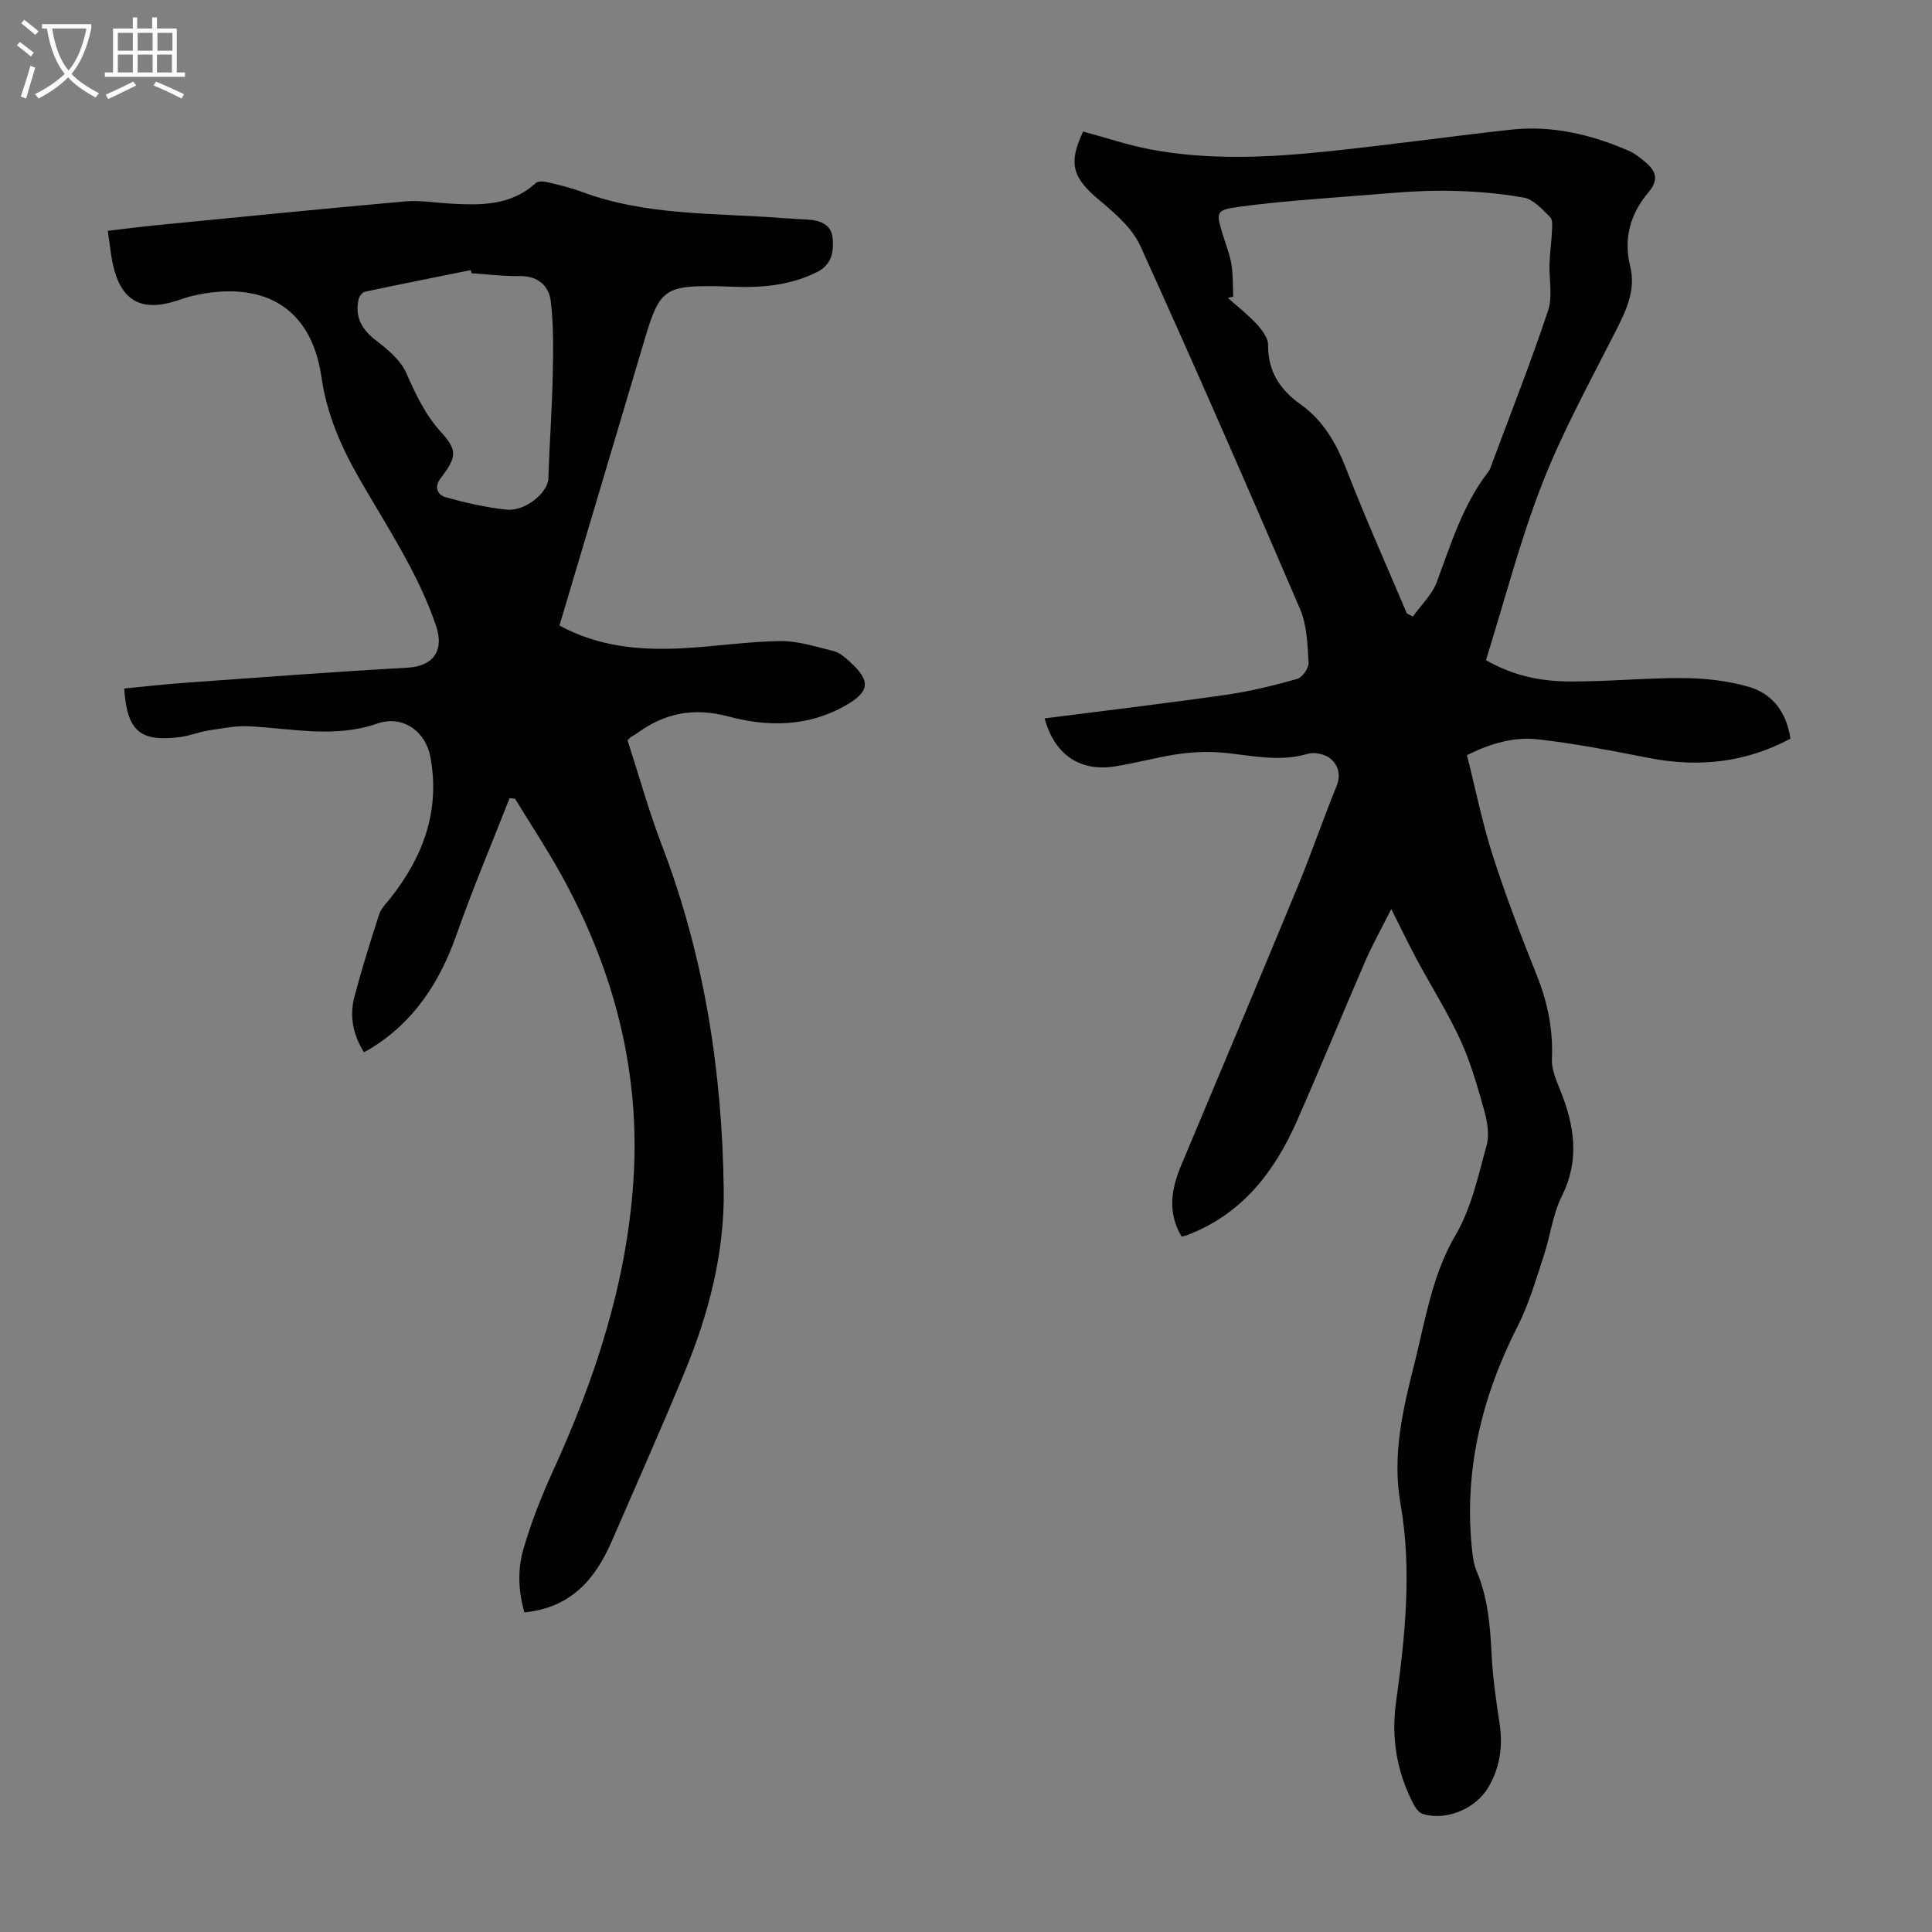
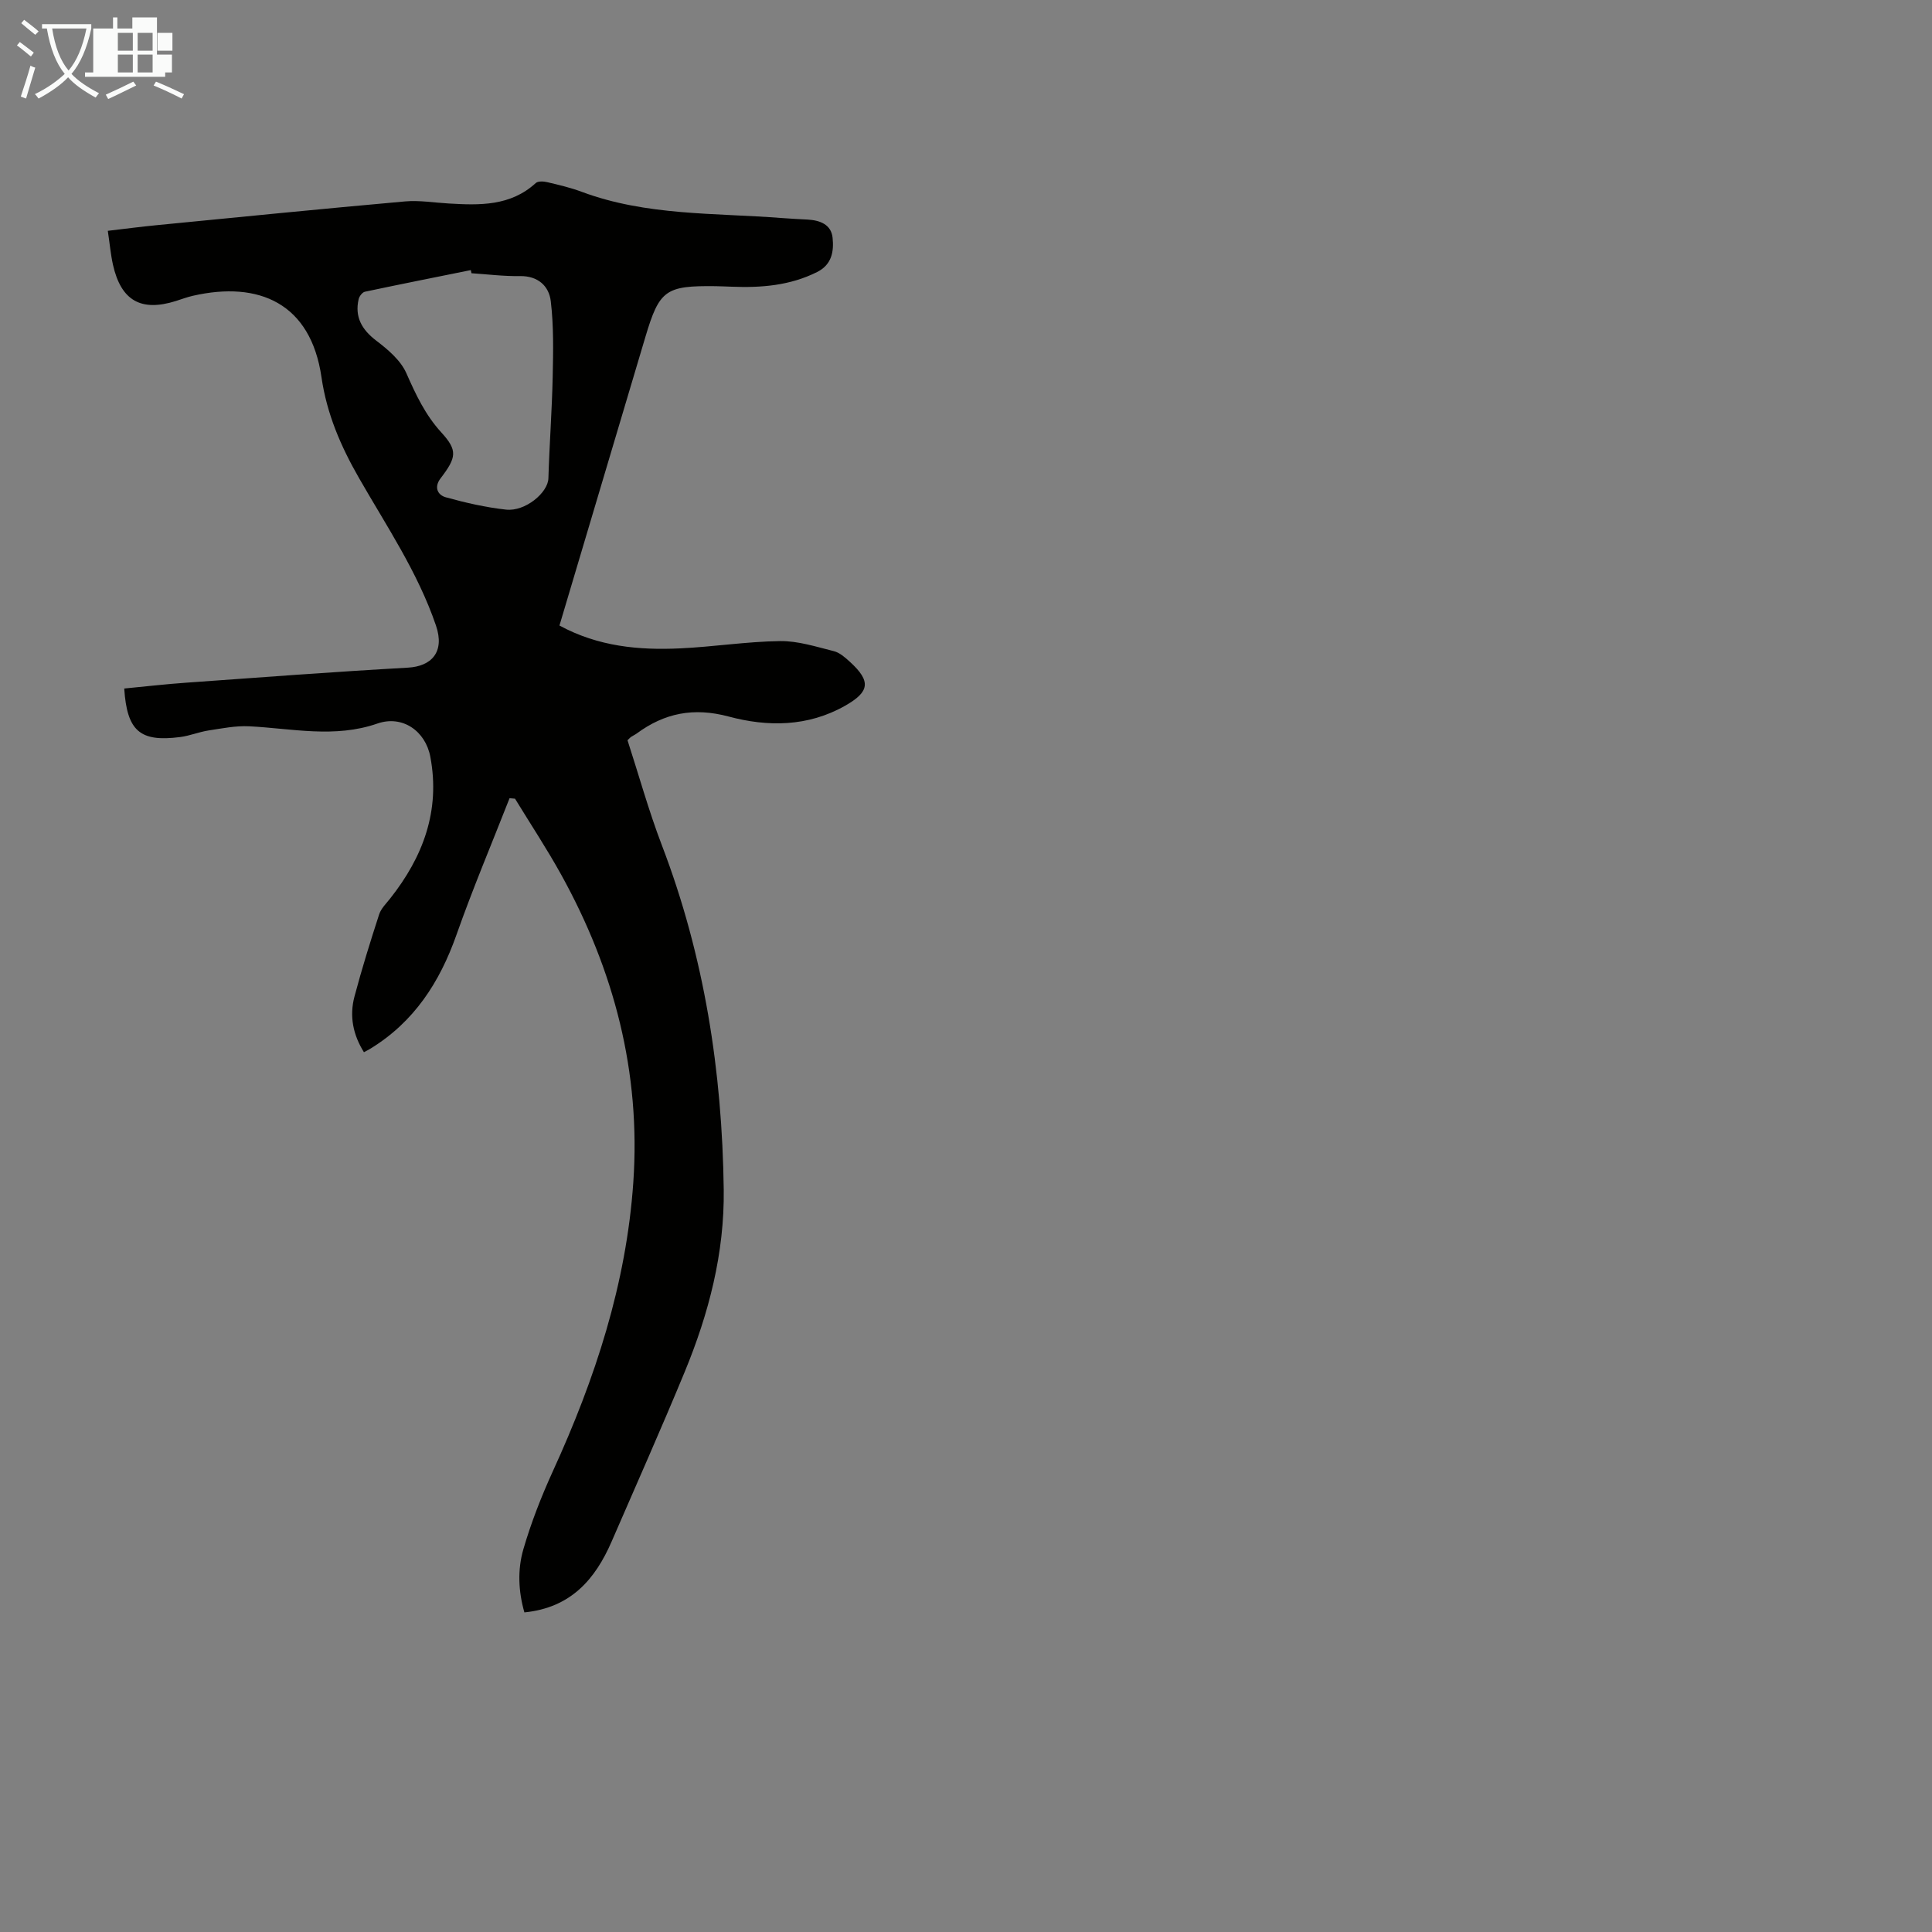
<svg xmlns="http://www.w3.org/2000/svg" enable-background="new 0 0 400 400" viewBox="0 0 400 400">
  <rect x="0" y="0" width="400" height="400" fill="#808080" stroke="none" />
-   <path d="m244.63 256.01c-2.93-4.92-2.17-9.78-.08-14.74 8.09-19.26 16.19-38.51 24.17-57.82 2.82-6.81 5.19-13.81 7.98-20.64.98-2.41.35-4.41-1.25-5.75-1.11-.93-3.31-1.41-4.7-.99-6.19 1.86-12.19.15-18.28-.29-2.95-.22-5.98-.04-8.91.4-4.3.64-8.52 1.86-12.82 2.51-7.27 1.1-12.46-2.54-14.46-9.96 12.54-1.61 25.08-3.09 37.57-4.88 4.96-.71 9.87-1.92 14.7-3.28 1.07-.3 2.45-2.25 2.38-3.36-.23-3.74-.32-7.75-1.76-11.1-10.8-25.16-21.76-50.25-33.07-75.18-1.66-3.66-5.17-6.72-8.38-9.39-5.67-4.71-6.62-7.63-3.47-14.31 4.7 1.27 9.33 2.84 14.09 3.73 12.1 2.26 24.31 1.65 36.46.39 12.68-1.31 25.3-3.1 37.97-4.5 8.54-.95 16.66.99 24.46 4.37 1.21.52 2.3 1.4 3.32 2.25 2.23 1.86 3.04 3.64.72 6.38-3.68 4.37-5.21 9.43-3.75 15.32 1.26 5.09-1.04 9.52-3.32 14-5.21 10.24-10.78 20.39-14.94 31.07-4.6 11.82-7.78 24.2-11.61 36.44 5.79 3.3 11.4 4.36 17.06 4.41 7.93.07 15.86-.76 23.79-.7 4.52.03 9.18.55 13.5 1.79 4.94 1.42 7.89 5.24 8.69 10.76-9.29 4.96-19 5.99-29.23 4-7.65-1.49-15.32-3-23.06-3.87-4.88-.55-9.72.8-14.68 3.28 1.77 7 3.17 14.02 5.34 20.78 2.7 8.4 5.86 16.66 9.14 24.86 2.24 5.61 3.38 11.24 3.11 17.3-.1 2.15.92 4.43 1.76 6.52 2.89 7.25 4.04 14.31.3 21.81-1.91 3.82-2.4 8.33-3.77 12.45-1.61 4.85-3.03 9.86-5.33 14.39-7.55 14.82-11.31 30.3-9.44 46.96.15 1.32.38 2.69.9 3.91 2.37 5.57 2.8 11.43 3.1 17.38.24 4.67.9 9.33 1.62 13.96.73 4.72.16 9.13-2.24 13.27-2.61 4.52-8.7 7.1-13.61 5.63-.78-.23-1.5-1.19-1.92-1.99-3.47-6.64-4.68-13.7-3.65-21.13 1.89-13.67 3.33-27.39.93-41.11-1.78-10.16.53-19.76 2.98-29.42.63-2.49 1.17-5.01 1.76-7.51 1.53-6.48 3.17-12.74 6.67-18.72 3.25-5.55 4.68-12.24 6.42-18.56.61-2.21.14-4.92-.5-7.21-1.38-4.93-2.79-9.93-4.92-14.57-2.64-5.75-6.05-11.13-9.05-16.72-1.72-3.2-3.28-6.49-5.27-10.43-2.05 4.09-3.9 7.38-5.39 10.81-4.76 10.97-9.28 22.04-14.1 32.98-4.69 10.66-11.46 19.45-22.83 23.75-.3.14-.63.17-1.1.27zm46.65-128.99c.42.21.84.41 1.25.62 1.68-2.36 3.96-4.51 4.94-7.13 2.96-7.95 5.42-16.08 10.73-22.91.27-.34.4-.8.55-1.22 3.97-10.67 8.16-21.27 11.76-32.07.99-2.97.18-6.53.3-9.82.08-2.14.4-4.27.49-6.4.05-1.07.23-2.56-.36-3.14-1.62-1.61-3.47-3.69-5.49-4.05-5.35-.93-10.85-1.37-16.29-1.41-5.69-.05-11.38.5-17.06.95-8.67.69-17.36 1.24-25.96 2.43-4.4.61-4.33 1.19-3.08 5.37.64 2.14 1.51 4.24 1.88 6.42.38 2.21.28 4.51.39 6.76-.38.09-.75.17-1.13.26 1.99 1.77 4.13 3.41 5.93 5.36 1.11 1.21 2.42 2.9 2.41 4.36-.04 5.45 2.44 9.27 6.68 12.28 4.72 3.35 7.41 8.03 9.5 13.39 3.92 10.11 8.35 19.99 12.56 29.95z" fill="#010100" />
  <path d="m115.83 129.51c8.01 4.35 16.42 5.13 24.97 4.73 6.92-.32 13.81-1.42 20.72-1.51 3.69-.05 7.44 1.17 11.1 2.08 1.22.3 2.34 1.3 3.32 2.19 4.46 4.06 4.11 6.23-.96 9.11-7.74 4.39-16.05 4.4-24.12 2.24-7.25-1.94-13.28-.73-19.06 3.53-.36.26-.78.44-1.15.69-.18.12-.32.3-.73.69 2.33 7.17 4.38 14.6 7.12 21.76 8.79 22.96 12.48 46.8 12.8 71.25.17 13.2-3.11 25.72-8.09 37.79-4.86 11.77-10.05 23.41-15.12 35.1-3.4 7.82-8.44 13.71-18.06 14.67-1.24-4.31-1.45-8.81-.22-13.05 1.61-5.54 3.74-10.98 6.14-16.24 8.71-19.05 15.18-38.7 16.63-59.76 1.57-22.78-3.98-43.92-14.96-63.74-2.96-5.34-6.34-10.46-9.53-15.68-.38-.03-.75-.07-1.13-.1-3.69 9.42-7.64 18.76-11 28.3-3.47 9.83-8.79 18.04-17.82 23.56-.38.23-.77.43-1.33.73-2.28-3.64-3.03-7.51-1.96-11.53 1.52-5.72 3.28-11.38 5.11-17.01.39-1.21 1.44-2.22 2.26-3.26 6.83-8.63 10.43-18.19 8.34-29.34-1.01-5.4-5.81-8.7-10.96-6.91-8.87 3.08-17.67 1.02-26.54.57-2.8-.14-5.65.44-8.46.87-1.98.31-3.88 1.11-5.86 1.36-8.29 1.07-10.98-1.23-11.56-10.05 4.28-.41 8.58-.91 12.88-1.21 15.28-1.1 30.56-2.25 45.85-3.11 4.85-.27 7.7-3.2 5.81-8.73-3.78-11.06-10.25-20.6-15.95-30.56-3.77-6.58-6.65-13.25-7.75-20.84-2.22-15.3-12.93-19.99-26.63-16.86-1.19.27-2.35.71-3.52 1.08-7.21 2.27-11.35-.07-13.02-7.5-.48-2.16-.67-4.38-1.07-7.03 3.57-.42 6.84-.85 10.12-1.17 17.14-1.68 34.28-3.39 51.44-4.92 2.96-.26 6 .26 9 .43 6.43.38 12.79.57 18.04-4.23.48-.44 1.67-.36 2.44-.17 2.39.56 4.8 1.13 7.1 1.99 13.39 4.99 27.49 4.34 41.38 5.42 1.78.14 3.57.22 5.36.32 2.55.14 4.9 1.01 5.18 3.77s-.11 5.54-3.21 7.09c-5.6 2.81-11.55 3.28-17.65 3.04-1.12-.04-2.24-.09-3.35-.11-10.37-.13-11.65.79-14.54 10.48-5.89 19.81-11.79 39.62-17.8 59.78zm-18.22-72.94c-.04-.22-.08-.43-.13-.65-7.31 1.48-14.63 2.93-21.93 4.48-.53.11-1.17.95-1.3 1.55-.84 3.69.67 6.3 3.64 8.57 2.42 1.84 5.05 4.07 6.23 6.72 1.96 4.44 3.92 8.65 7.26 12.3 3.4 3.72 3.15 5.17-.17 9.5-1.38 1.81-.63 3.44 1.09 3.92 4.08 1.13 8.26 2.09 12.46 2.55 3.99.44 8.69-3.51 8.78-6.47.21-7.03.74-14.05.89-21.08.11-5.2.22-10.46-.4-15.61-.37-3.11-2.62-5.24-6.36-5.19-3.36.06-6.71-.37-10.06-.59z" fill="#010100" />
  <g fill="#fafbfa">
    <path d="m6.4 11.7c-1-.8-1.9-1.6-2.9-2.3l.6-.7c.9.7 1.9 1.4 2.9 2.2zm-2.1 8.3c.7-2.1 1.4-4.2 2-6.4.2.1.6.3 1 .4-.7 2.3-1.3 4.4-1.9 6.4zm3-12.8c-1.1-.9-2.1-1.7-2.9-2.4l.6-.7c1 .8 2 1.5 3 2.4zm1.4-1.3v-.9h10.2v.9c-.9 4.2-2.3 7.3-4.1 9.4 1.3 1.4 3.2 2.7 5.7 4-.2.2-.4.5-.7.9-2.5-1.4-4.4-2.7-5.7-4.2-1.4 1.5-3.5 3-6.1 4.4 0 0 0 0-.1-.1-.3-.4-.5-.7-.7-.8 2.7-1.3 4.7-2.8 6.2-4.2-1.8-2.2-3-5.3-3.7-9.4zm9.2 0h-7.1c.6 3.8 1.7 6.7 3.4 8.7 1.7-2 2.9-4.8 3.7-8.7z" />
-     <path d="m31.6 3.6h.9v2.3h4.1v9.1h1.7v.9h-16.6v-.9h1.7v-9.1h4.1v-2.3h.9v2.3h3.1v-2.3zm-4 13.3.6.8c-1.9.9-3.8 1.9-5.8 2.8-.2-.3-.3-.6-.5-.9 2-.9 3.9-1.8 5.7-2.7zm-3.2-10.1v3.7h3.1v-3.7zm0 4.5v3.7h3.1v-3.7zm4.1-4.5v3.7h3.1v-3.7zm0 4.5v3.7h3.1v-3.7zm9.1 9.1c-2.1-1.1-4.1-2-5.8-2.7l.5-.8c2.2.9 4.1 1.8 5.8 2.6zm-1.9-13.6h-3.1v3.7h3.1zm-3.2 4.5v3.7h3.1v-3.7z" />
+     <path d="m31.6 3.6h.9v2.3v9.1h1.7v.9h-16.6v-.9h1.7v-9.1h4.1v-2.3h.9v2.3h3.1v-2.3zm-4 13.3.6.8c-1.9.9-3.8 1.9-5.8 2.8-.2-.3-.3-.6-.5-.9 2-.9 3.9-1.8 5.7-2.7zm-3.2-10.1v3.7h3.1v-3.7zm0 4.5v3.7h3.1v-3.7zm4.1-4.5v3.7h3.1v-3.7zm0 4.5v3.7h3.1v-3.7zm9.1 9.1c-2.1-1.1-4.1-2-5.8-2.7l.5-.8c2.2.9 4.1 1.8 5.8 2.6zm-1.9-13.6h-3.1v3.7h3.1zm-3.2 4.5v3.7h3.1v-3.7z" />
  </g>
</svg>